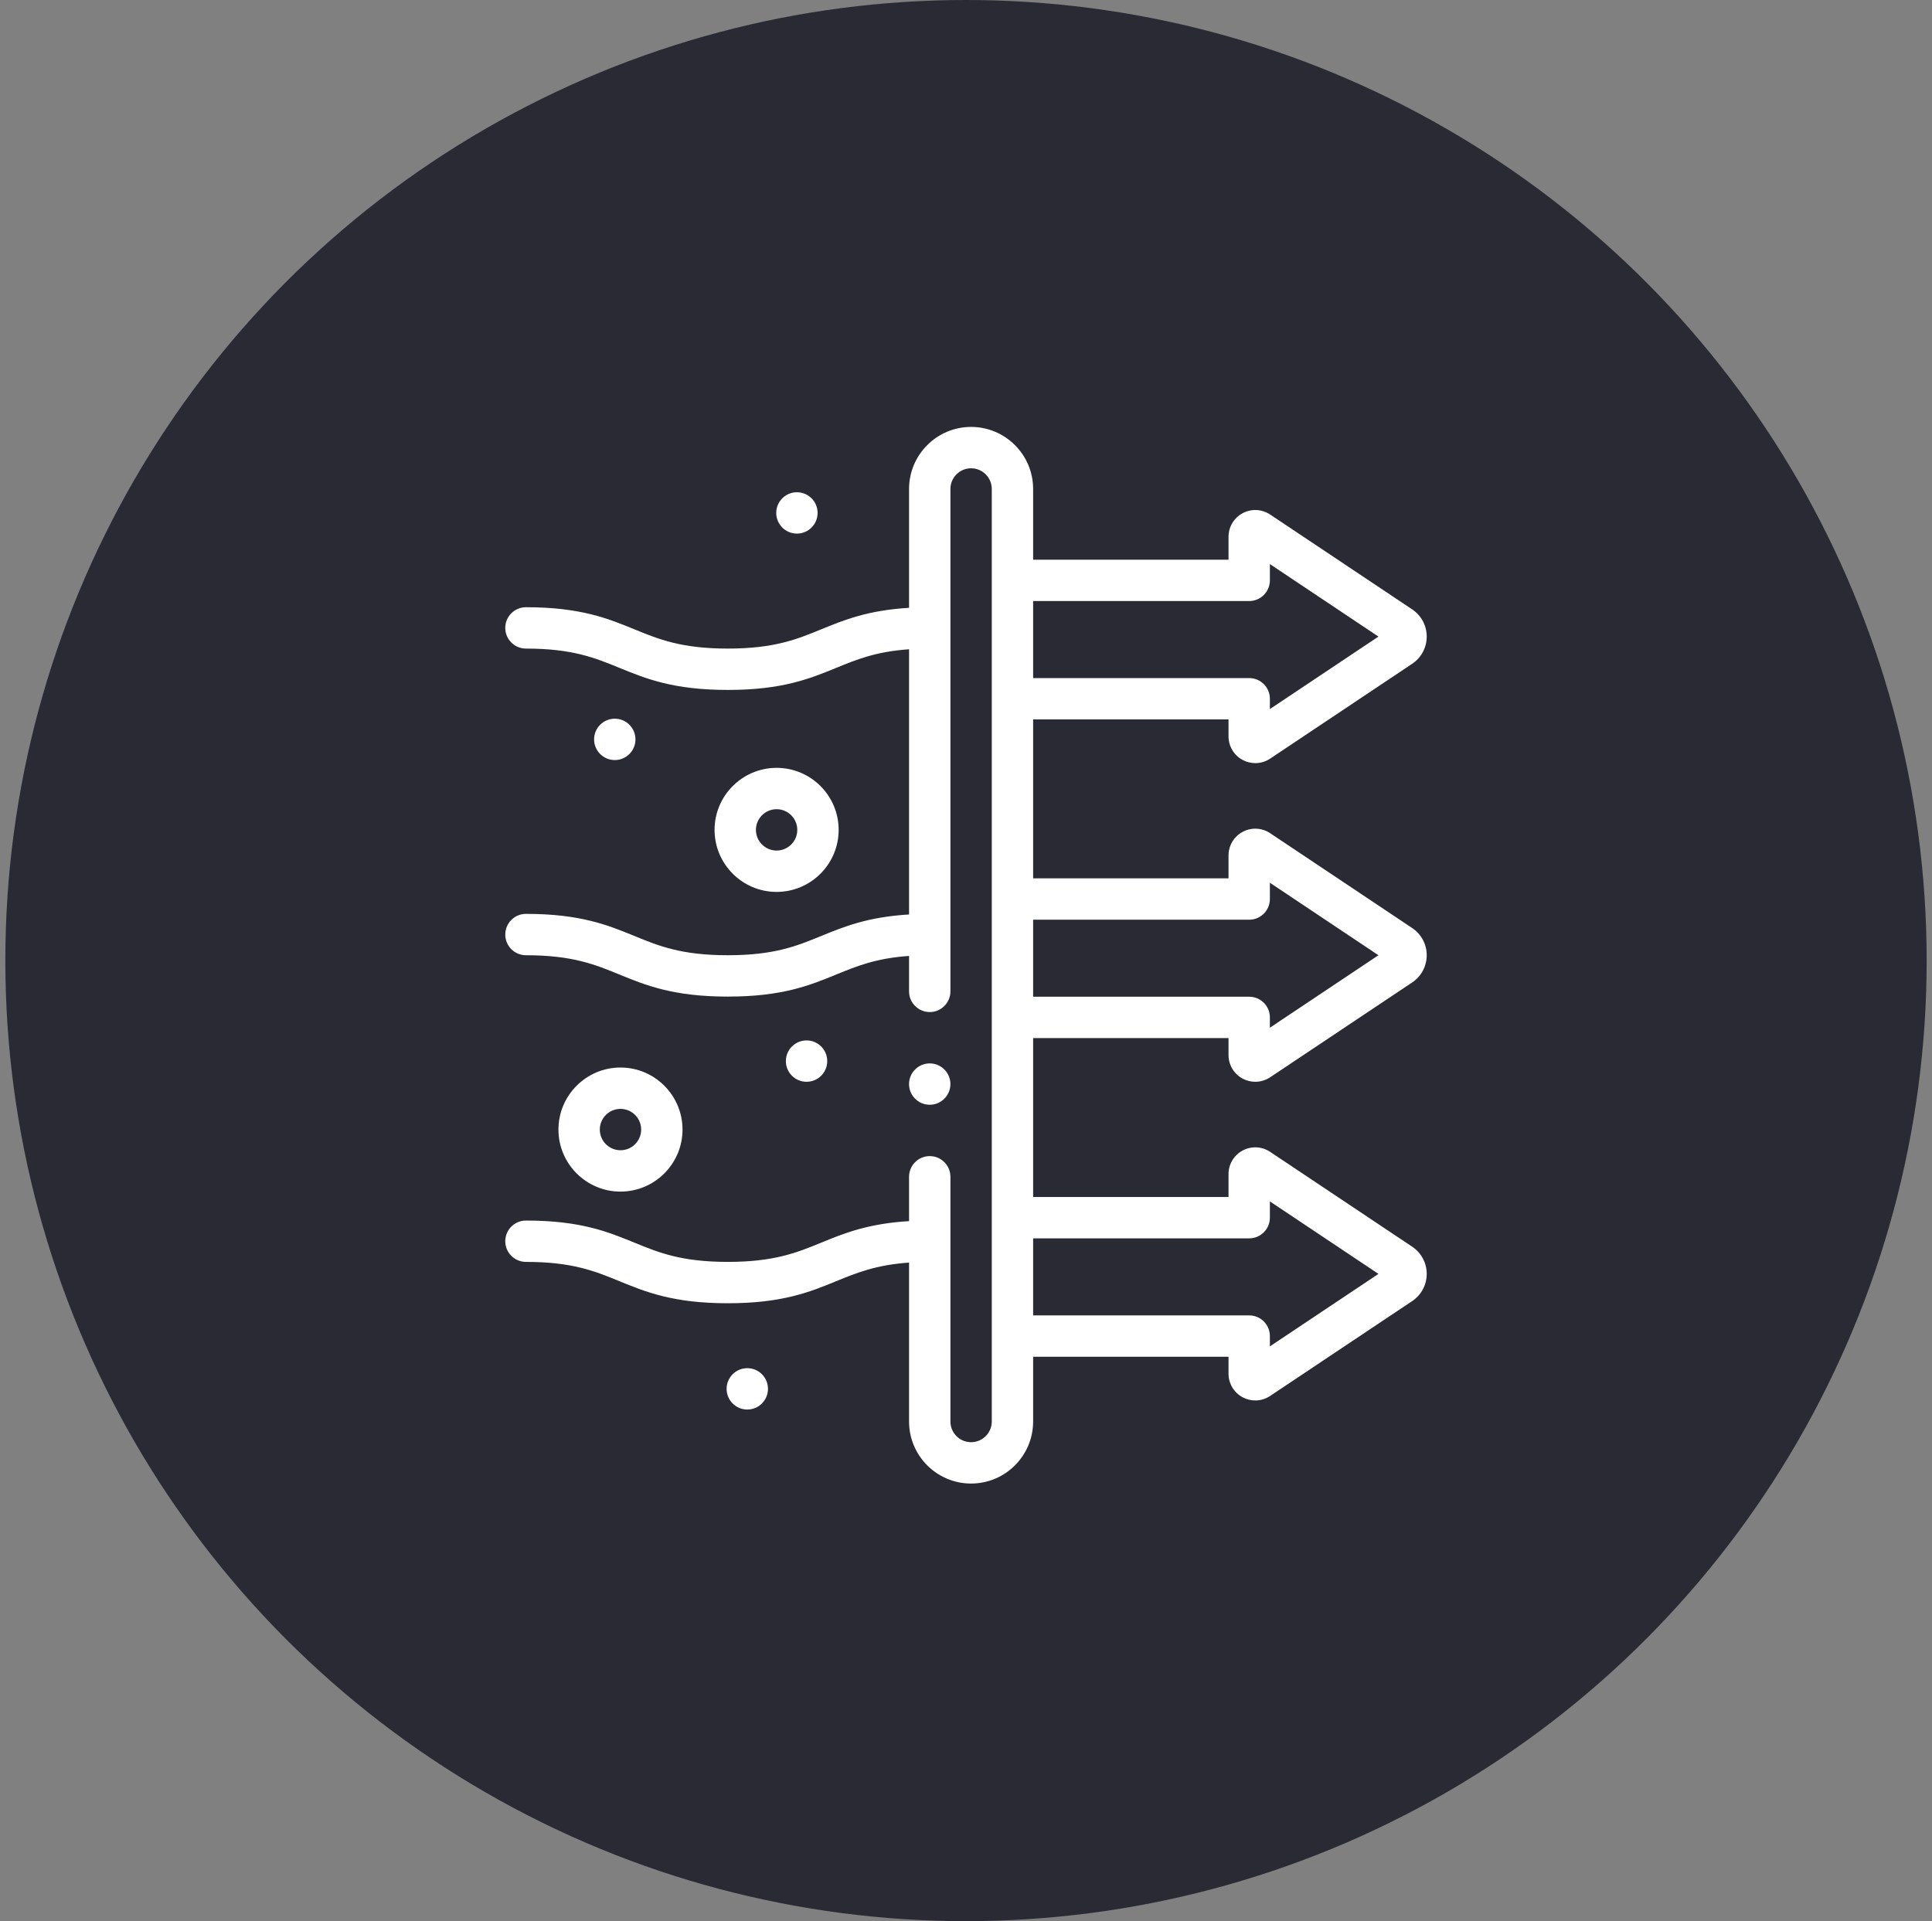
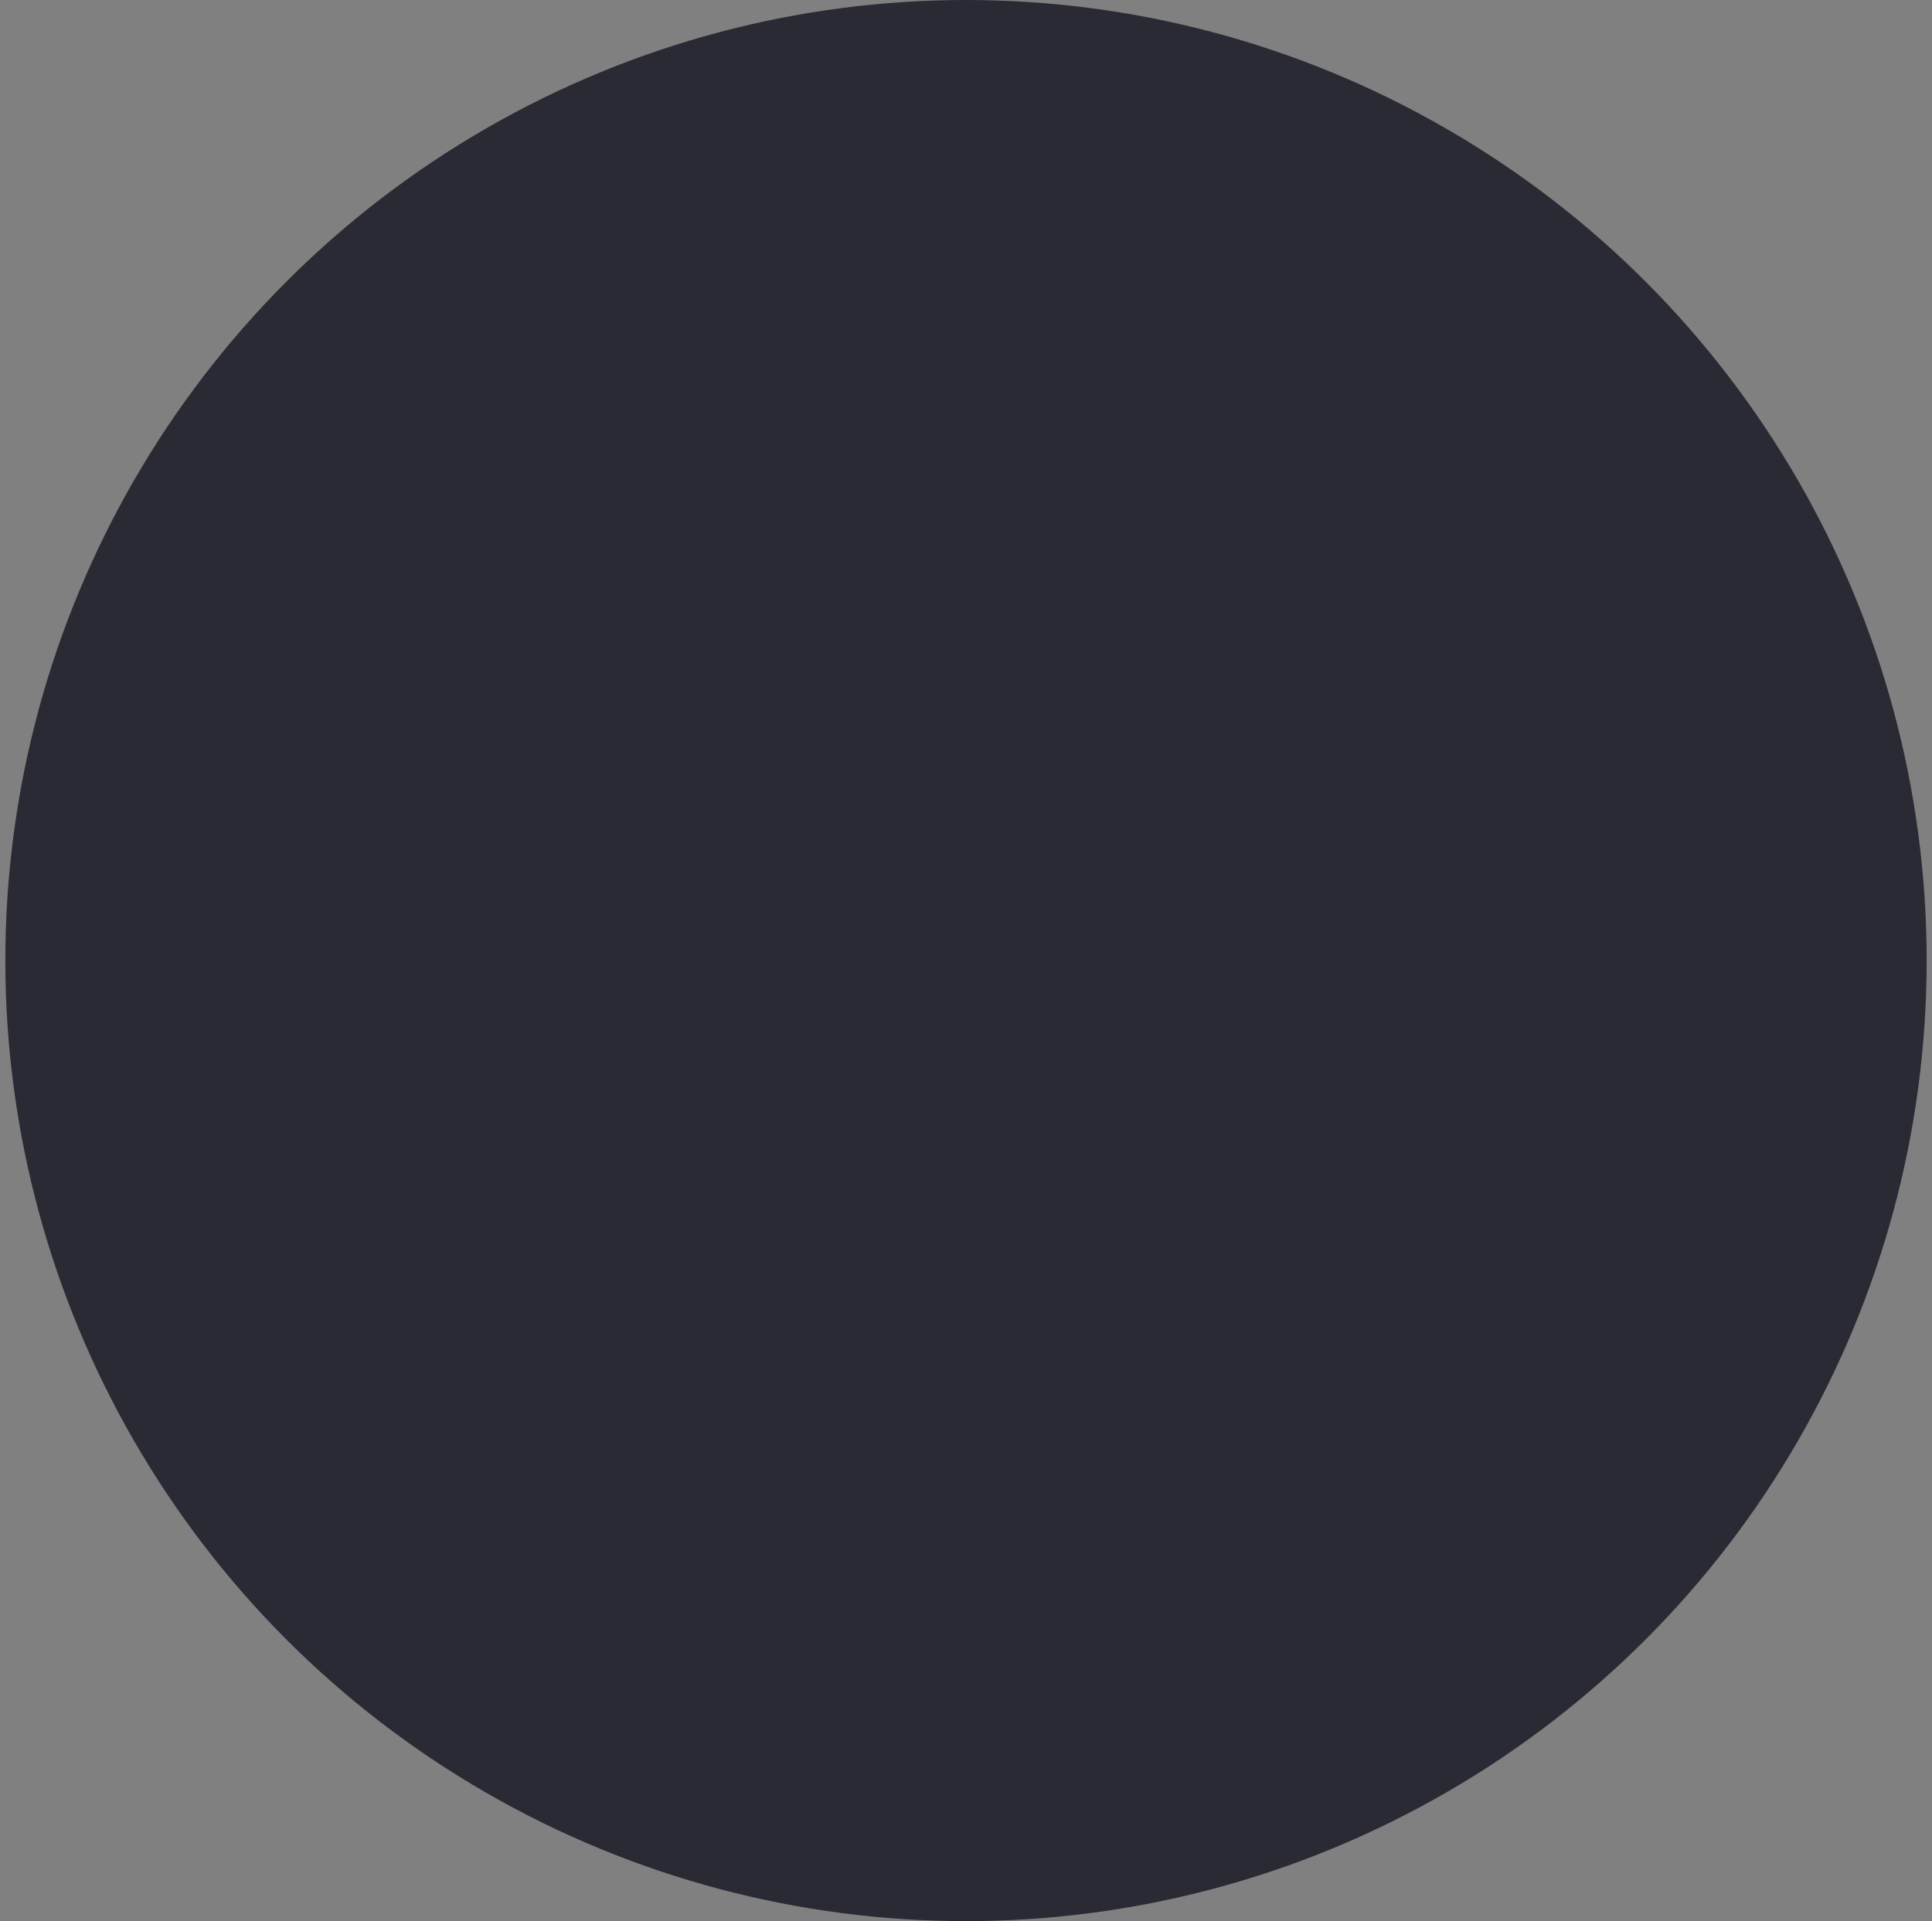
<svg xmlns="http://www.w3.org/2000/svg" width="181" height="180" viewBox="0 0 181 180" fill="none">
  <rect x="0" y="0" width="181" height="180" fill="#808080" stroke="none" />
  <circle cx="90.5" cy="90" r="90" fill="#2A2A35" />
  <g clip-path="url(#clip0_2295_807)">
    <path d="M63.942 105.834C63.942 102.629 61.335 100.021 58.13 100.021C54.925 100.021 52.318 102.629 52.318 105.834C52.318 109.039 54.925 111.646 58.13 111.646C61.335 111.646 63.942 109.038 63.942 105.834ZM56.193 105.834C56.193 104.765 57.062 103.896 58.13 103.896C59.198 103.896 60.068 104.765 60.068 105.834C60.068 106.902 59.198 107.771 58.13 107.771C57.062 107.771 56.193 106.902 56.193 105.834Z" fill="white" />
-     <path d="M72.757 83.567C75.961 83.567 78.569 80.96 78.569 77.755C78.569 74.55 75.962 71.943 72.757 71.943C69.552 71.943 66.944 74.55 66.944 77.755C66.944 80.96 69.552 83.567 72.757 83.567ZM72.757 75.817C73.825 75.817 74.694 76.687 74.694 77.755C74.694 78.823 73.825 79.692 72.757 79.692C71.688 79.692 70.819 78.823 70.819 77.755C70.819 76.687 71.688 75.817 72.757 75.817Z" fill="white" />
-     <path d="M116.419 101.061C116.791 101.259 117.197 101.357 117.602 101.357C118.088 101.357 118.573 101.215 118.994 100.934L132.3 92.05C133.153 91.48 133.663 90.526 133.663 89.5C133.663 88.473 133.153 87.52 132.299 86.95L118.994 78.065C118.223 77.551 117.237 77.502 116.419 77.939C115.602 78.376 115.094 79.224 115.094 80.15V82.296H96.789V67.406H115.094V68.993C115.094 69.92 115.602 70.767 116.419 71.204C116.79 71.403 117.197 71.501 117.602 71.501C118.088 71.501 118.573 71.359 118.994 71.078L132.3 62.193C133.153 61.623 133.663 60.67 133.663 59.644C133.663 58.617 133.153 57.664 132.299 57.094L118.994 48.209C118.223 47.694 117.236 47.646 116.419 48.083C115.602 48.52 115.094 49.367 115.094 50.294V52.44H96.789V45.812C96.789 42.607 94.182 40 90.977 40C87.772 40 85.165 42.607 85.165 45.812V56.949C81.297 57.179 79.071 58.09 76.911 58.975C74.66 59.897 72.535 60.768 68.188 60.768C63.841 60.768 61.715 59.897 59.465 58.975C56.967 57.952 54.384 56.893 49.274 56.893C48.204 56.893 47.336 57.76 47.336 58.831C47.336 59.901 48.204 60.768 49.274 60.768C53.621 60.768 55.746 61.639 57.996 62.561C60.495 63.584 63.078 64.643 68.188 64.643C73.298 64.643 75.882 63.584 78.379 62.561C80.267 61.787 82.068 61.05 85.165 60.833V85.681C81.297 85.911 79.071 86.822 76.91 87.707C74.66 88.629 72.535 89.5 68.188 89.5C63.841 89.5 61.716 88.629 59.465 87.707C56.967 86.683 54.384 85.625 49.274 85.625C48.204 85.625 47.337 86.493 47.337 87.562C47.337 88.633 48.204 89.5 49.274 89.5C53.621 89.5 55.747 90.371 57.997 91.293C60.495 92.317 63.078 93.375 68.188 93.375C73.298 93.375 75.882 92.317 78.38 91.293C80.267 90.519 82.068 89.782 85.165 89.565V92.886C85.165 93.956 86.032 94.824 87.102 94.824C88.172 94.824 89.04 93.956 89.04 92.886V45.812C89.04 44.744 89.909 43.875 90.977 43.875C92.045 43.875 92.915 44.744 92.915 45.812V133.188C92.915 134.256 92.046 135.125 90.977 135.125C89.909 135.125 89.04 134.256 89.04 133.188V110.258C89.04 109.188 88.172 108.32 87.102 108.32C86.032 108.32 85.165 109.188 85.165 110.258V114.413C81.297 114.643 79.071 115.554 76.911 116.44C74.66 117.362 72.535 118.232 68.188 118.232C63.841 118.232 61.715 117.362 59.465 116.44C56.967 115.416 54.384 114.358 49.274 114.358C48.204 114.358 47.336 115.225 47.336 116.295C47.336 117.365 48.204 118.232 49.274 118.232C53.621 118.232 55.746 119.103 57.996 120.025C60.495 121.049 63.078 122.107 68.188 122.107C73.298 122.107 75.882 121.049 78.379 120.025C80.267 119.252 82.068 118.515 85.165 118.297V133.188C85.165 136.393 87.772 139 90.977 139C94.182 139 96.789 136.393 96.789 133.188V127.119H115.094V128.706C115.094 129.633 115.601 130.48 116.419 130.917C116.79 131.116 117.196 131.214 117.601 131.214C118.088 131.214 118.573 131.072 118.993 130.791L132.299 121.906C133.153 121.336 133.663 120.383 133.663 119.357C133.663 118.33 133.153 117.377 132.299 116.807L118.993 107.922C118.222 107.407 117.236 107.359 116.419 107.796C115.601 108.233 115.094 109.08 115.094 110.007V112.153H96.789V97.263H115.094V98.85C115.094 99.776 115.602 100.624 116.419 101.061ZM117.031 56.315C117.545 56.315 118.038 56.11 118.401 55.747C118.765 55.384 118.969 54.891 118.969 54.377V52.851L129.141 59.644L118.969 66.436V65.469C118.969 64.399 118.101 63.532 117.031 63.532H96.789V56.314L117.031 56.315ZM117.031 116.027C117.545 116.027 118.038 115.823 118.401 115.46C118.765 115.097 118.969 114.604 118.969 114.09V112.564L129.141 119.357L118.969 126.149V125.182C118.969 124.112 118.101 123.244 117.031 123.244H96.789V116.027H117.031ZM96.789 93.388V86.171H117.031C117.545 86.171 118.038 85.967 118.401 85.604C118.765 85.24 118.969 84.747 118.969 84.234V82.708L129.141 89.5L118.969 96.292V95.325C118.969 94.255 118.101 93.388 117.031 93.388H96.789V93.388Z" fill="white" />
    <path d="M87.102 103.509C88.172 103.509 89.039 102.642 89.039 101.572C89.039 100.502 88.172 99.635 87.102 99.635C86.031 99.635 85.164 100.502 85.164 101.572C85.164 102.642 86.031 103.509 87.102 103.509Z" fill="white" />
    <path d="M75.562 101.357C76.632 101.357 77.5 100.49 77.5 99.42C77.5 98.35 76.632 97.482 75.562 97.482C74.492 97.482 73.625 98.35 73.625 99.42C73.625 100.49 74.492 101.357 75.562 101.357Z" fill="white" />
    <path d="M70.01 132.065C71.08 132.065 71.948 131.197 71.948 130.127C71.948 129.057 71.08 128.19 70.01 128.19C68.94 128.19 68.073 129.057 68.073 130.127C68.073 131.197 68.94 132.065 70.01 132.065Z" fill="white" />
    <path d="M57.596 71.213C58.666 71.213 59.533 70.346 59.533 69.276C59.533 68.206 58.666 67.338 57.596 67.338C56.526 67.338 55.658 68.206 55.658 69.276C55.658 70.346 56.526 71.213 57.596 71.213Z" fill="white" />
-     <path d="M74.66 49.995C75.73 49.995 76.597 49.128 76.597 48.058C76.597 46.988 75.73 46.121 74.66 46.121C73.59 46.121 72.722 46.988 72.722 48.058C72.722 49.128 73.59 49.995 74.66 49.995Z" fill="white" />
+     <path d="M74.66 49.995C75.73 49.995 76.597 49.128 76.597 48.058C76.597 46.988 75.73 46.121 74.66 46.121C73.59 46.121 72.722 46.988 72.722 48.058C72.722 49.128 73.59 49.995 74.66 49.995" fill="white" />
  </g>
  <defs>
    <clipPath id="clip0_2295_807">
-       <rect width="99" height="99" fill="white" transform="translate(41 40)" />
-     </clipPath>
+       </clipPath>
  </defs>
</svg>